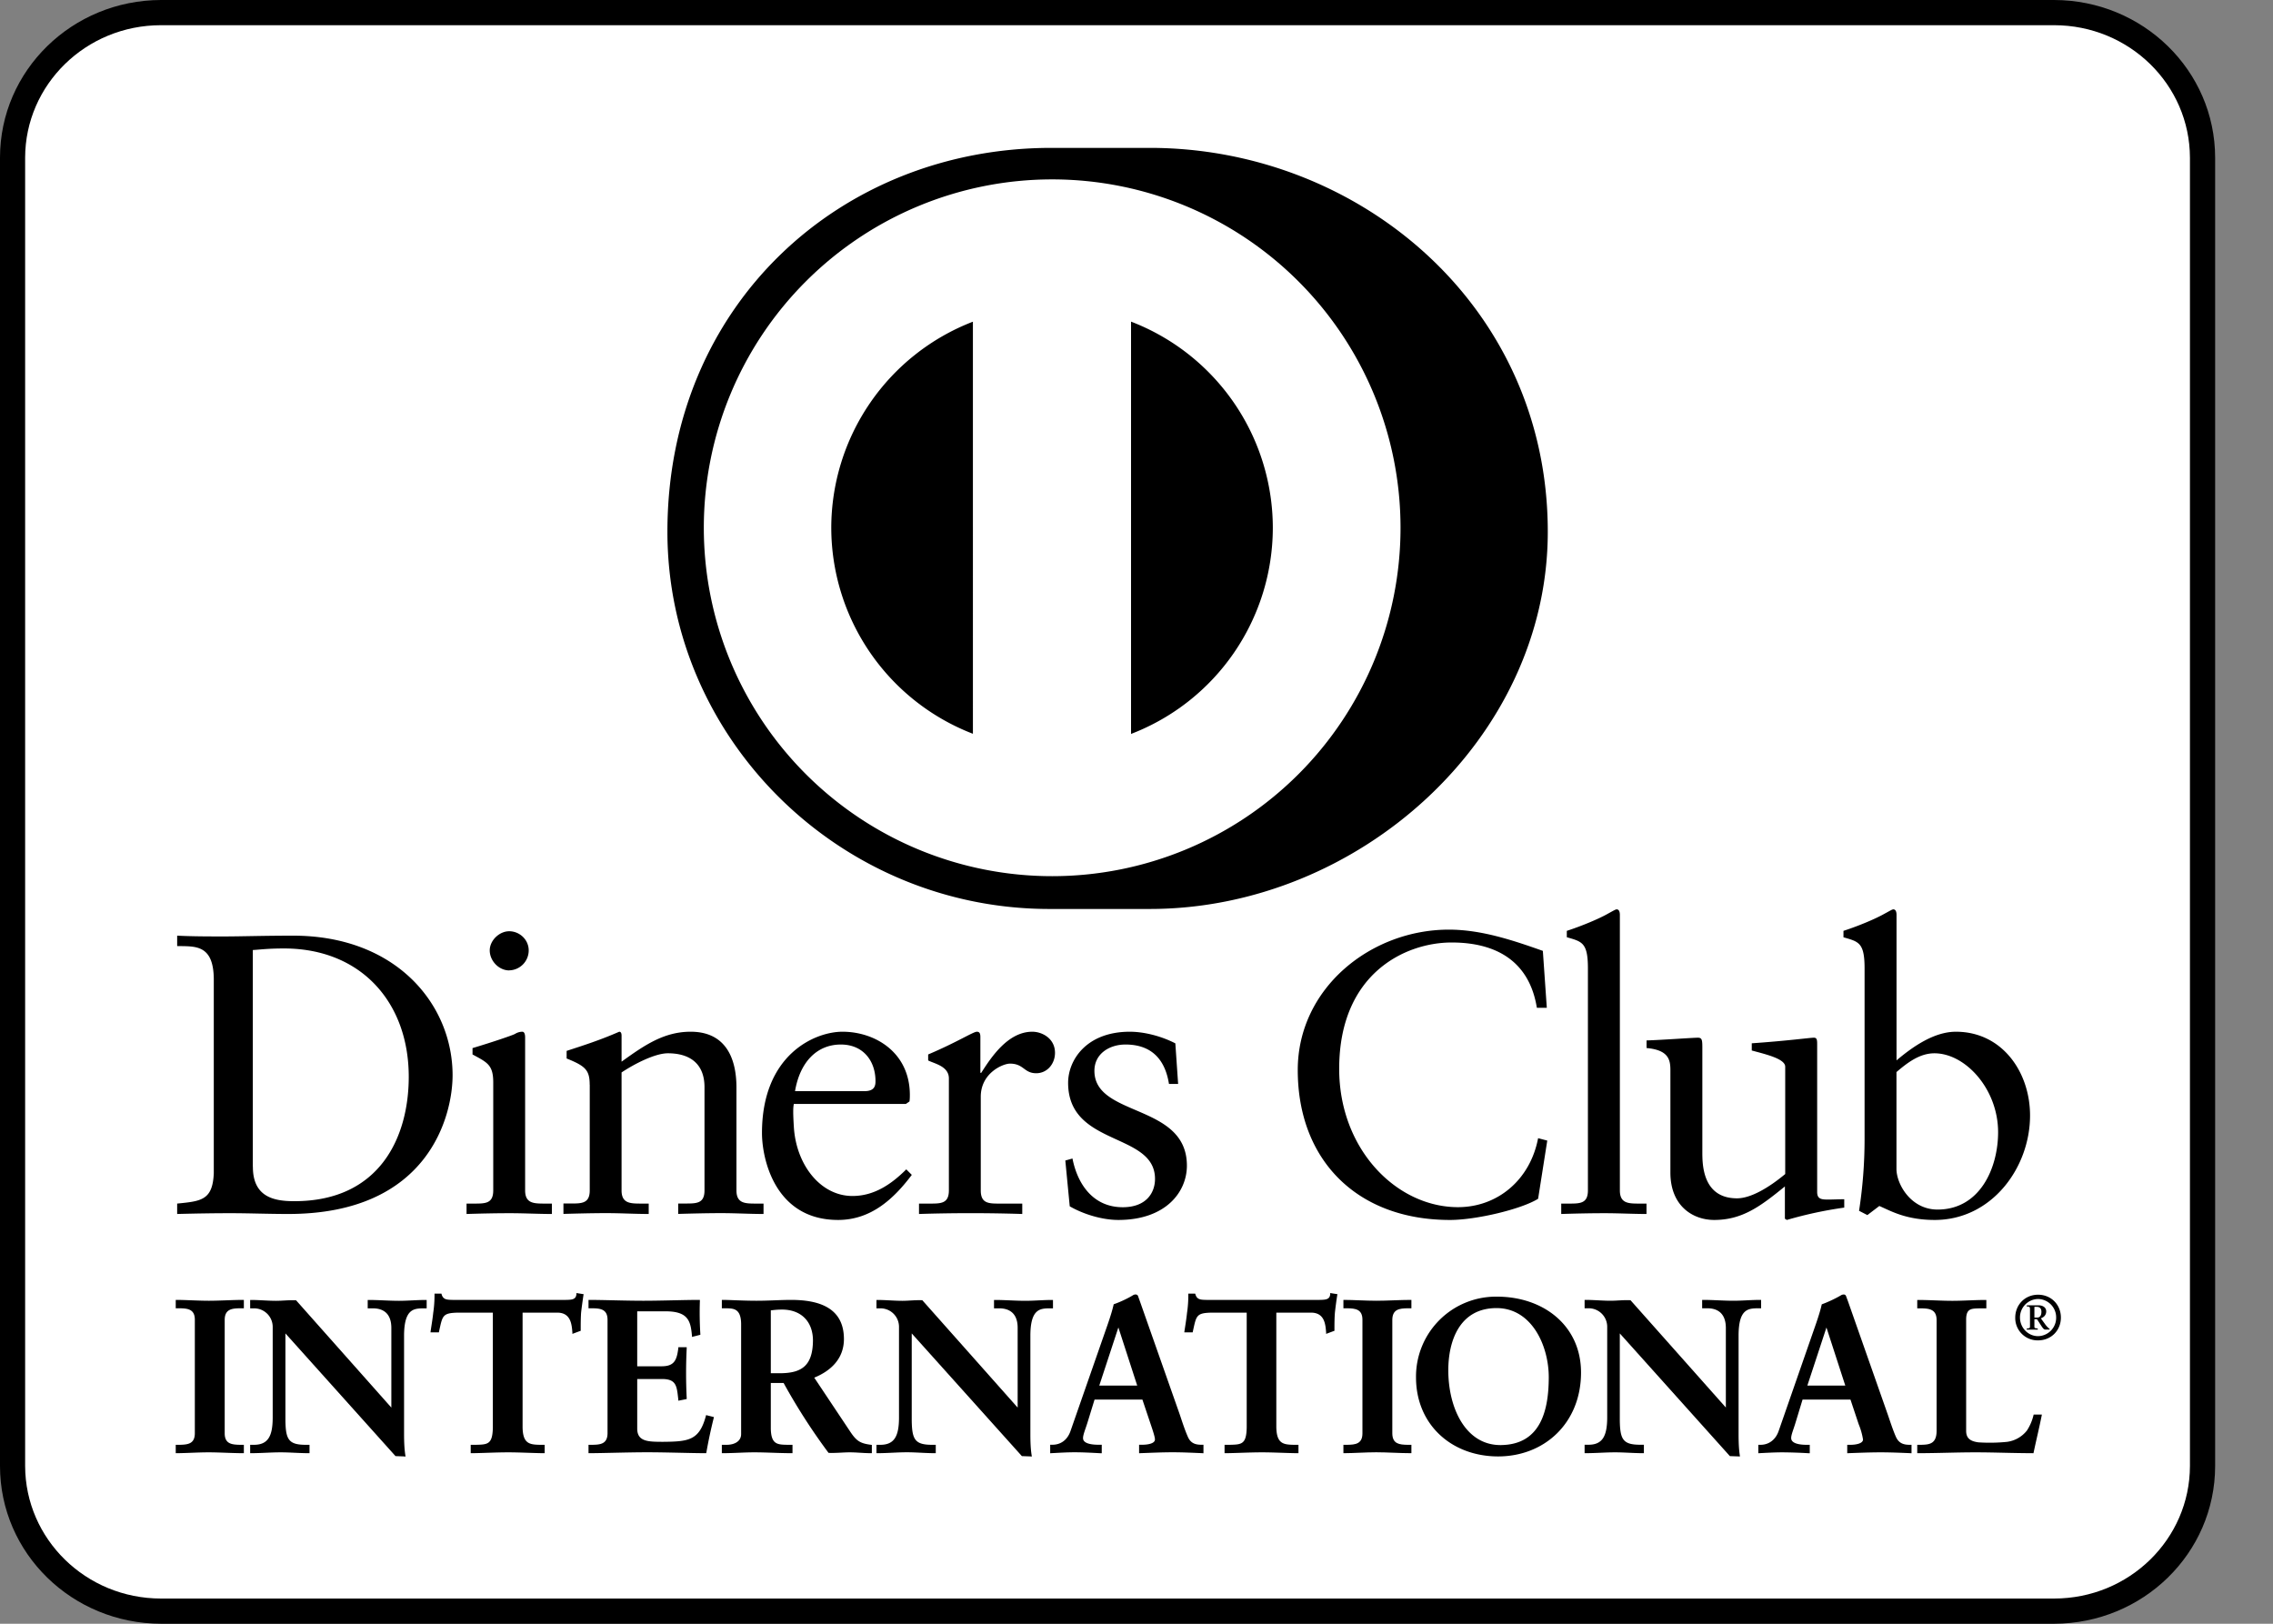
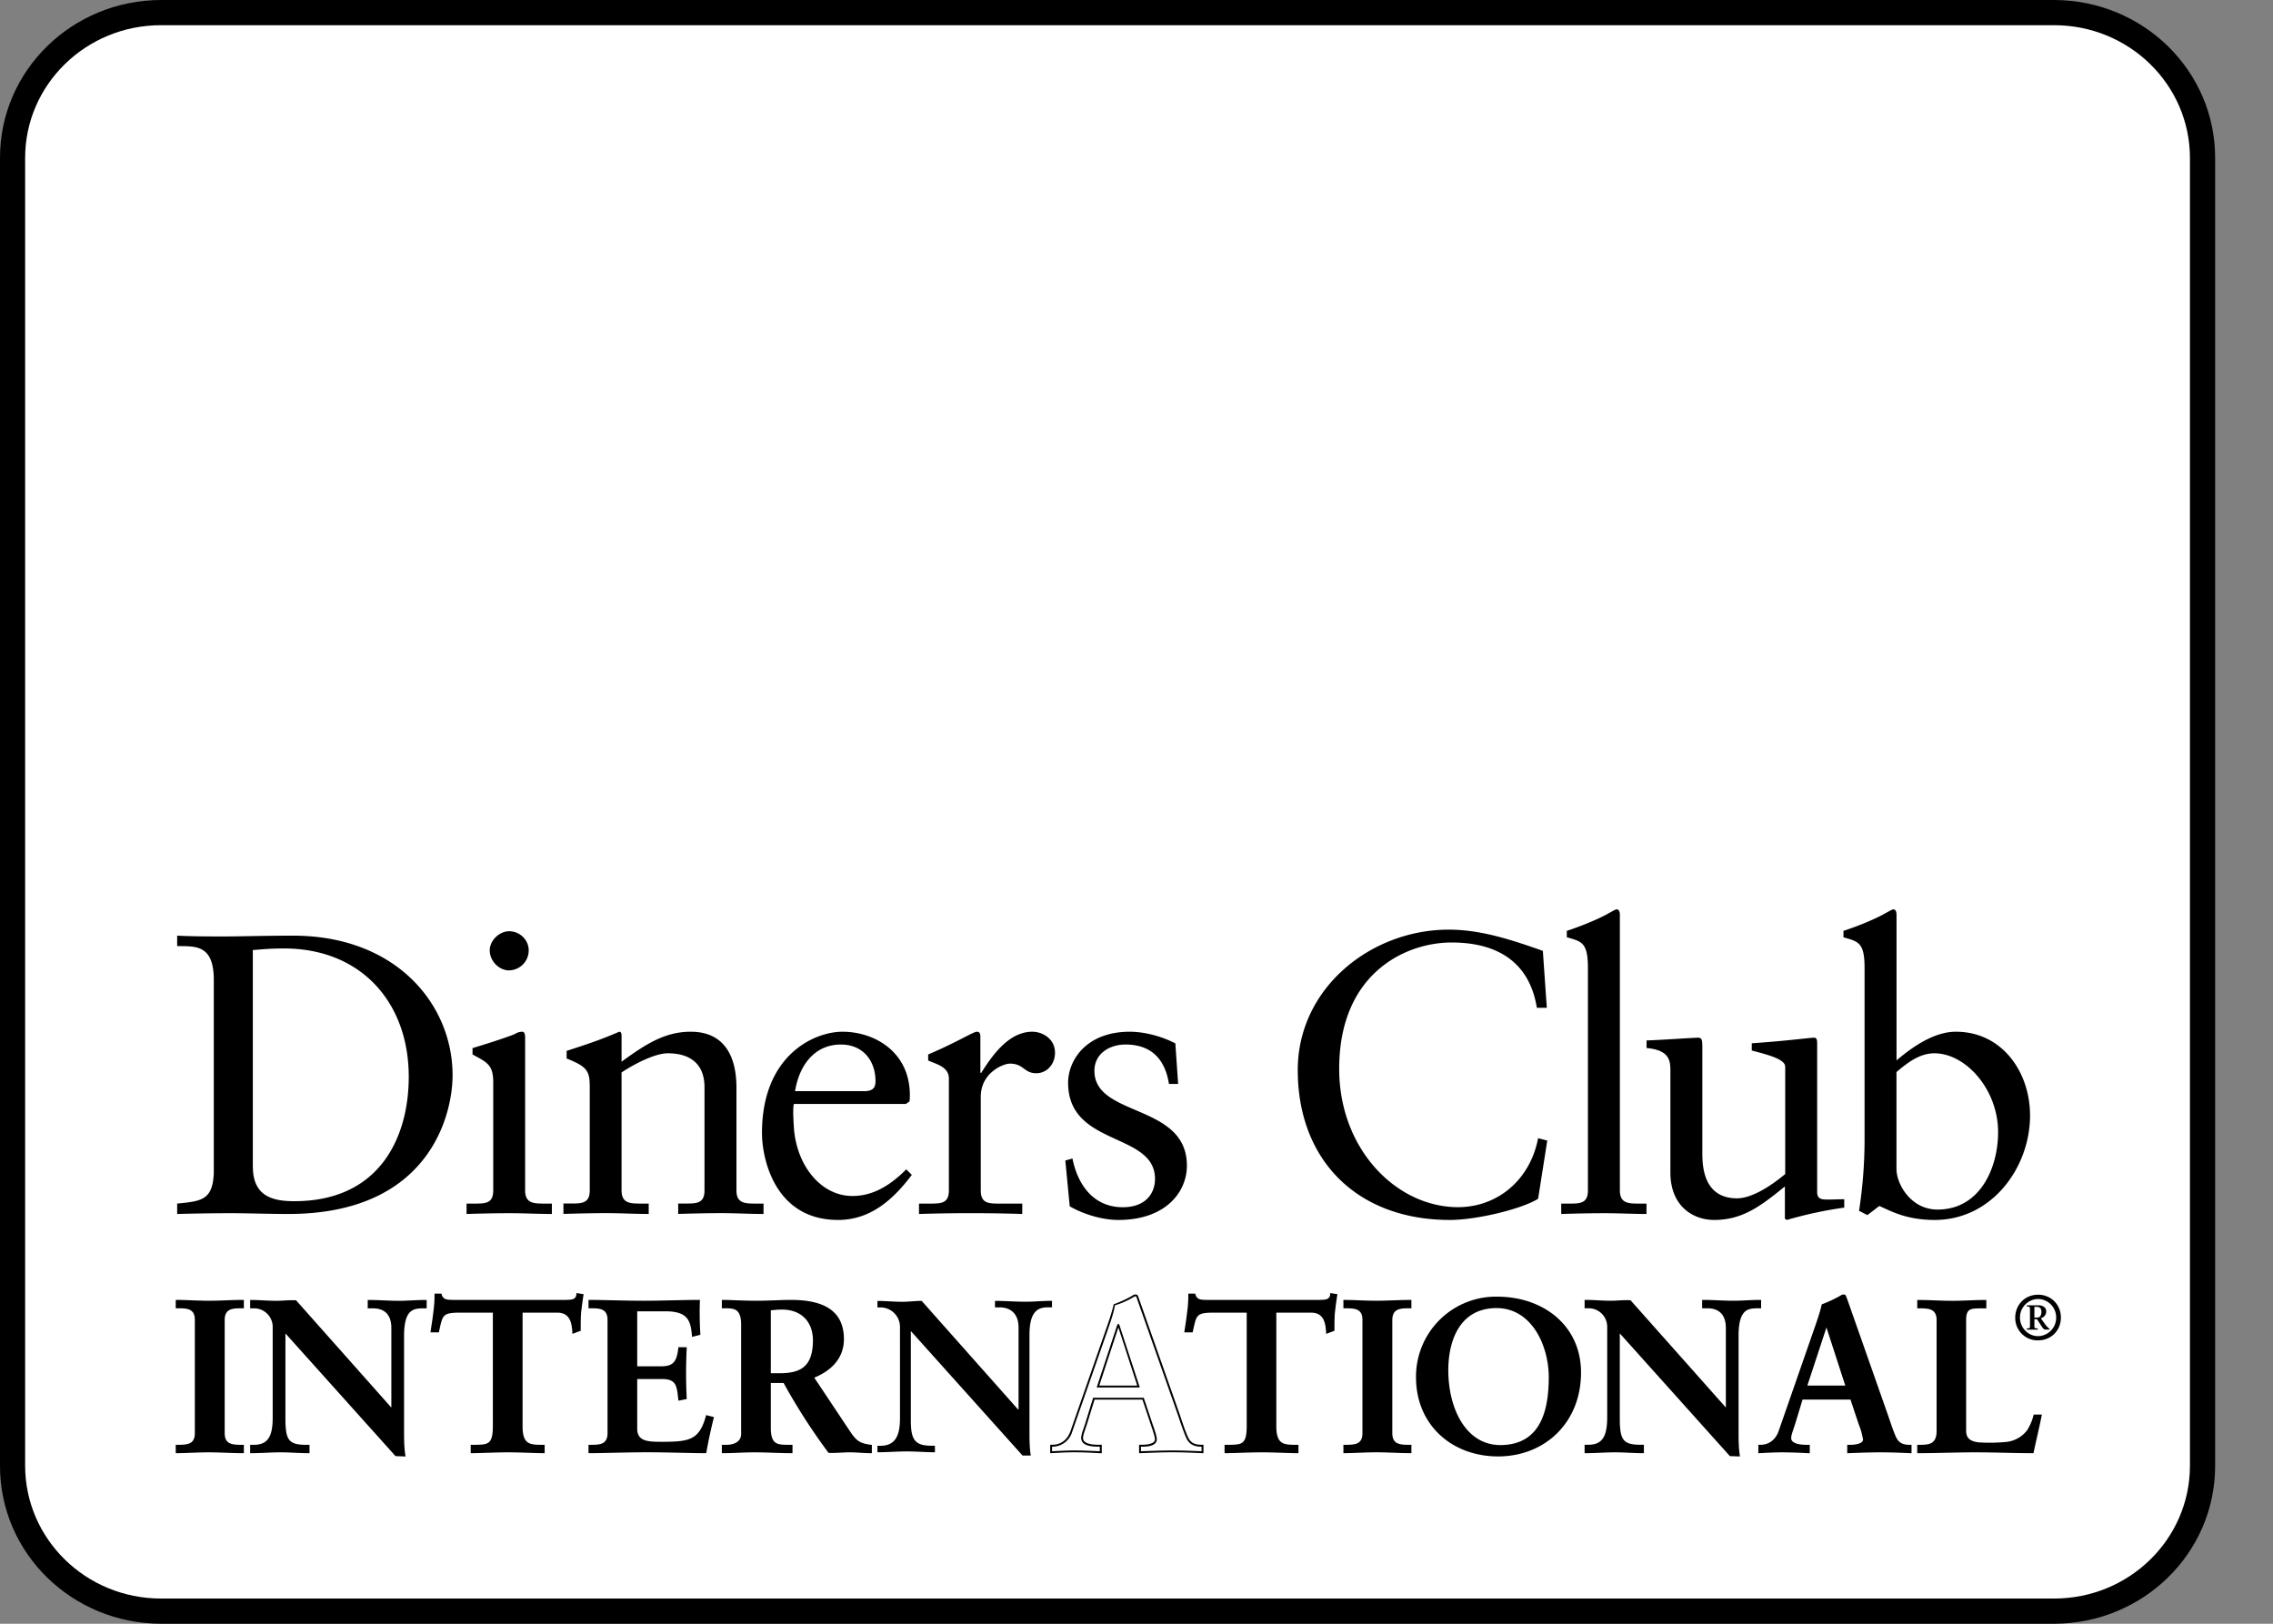
<svg xmlns="http://www.w3.org/2000/svg" width="35" height="25" fill="none" viewBox="0 0 35 25">
  <rect x="0" y="0" width="35" height="25" fill="#808080" stroke="none" />
  <path fill="#fff" d="M33.915 22.572c0 1.234-1.024 2.234-2.286 2.234H2.479c-1.262 0-2.285-1-2.285-2.234V2.428C.194 1.194 1.217.194 2.48.194h29.149c1.262 0 2.286 1 2.286 2.234v20.144Z" />
  <path fill="#000" d="M2.48 25C1.113 24.998 0 23.917 0 22.572V2.428C0 1.083 1.113.002 2.48 0h29.149c1.366.002 2.479 1.083 2.48 2.428v20.144c-.001 1.345-1.114 2.426-2.48 2.428H2.479ZM.387 2.428v20.144c.003 1.123.934 2.04 2.093 2.04h29.149c1.158 0 2.09-.916 2.092-2.04V2.428c-.002-1.124-.934-2.04-2.092-2.04H2.479c-1.158 0-2.09.916-2.092 2.04Z" />
  <path fill="#000" d="M3.292 15.087c0-.552-.288-.515-.564-.521v-.16c.24.012.484.012.724.012.258 0 .608-.012 1.062-.012 1.59 0 2.455 1.062 2.455 2.149 0 .608-.356 2.136-2.529 2.136-.312 0-.601-.012-.89-.012-.276 0-.546.005-.822.012v-.16c.368-.037.546-.05.564-.466v-2.978Zm.602 2.879c0 .473.338.528.638.528 1.327 0 1.762-1 1.762-1.915 0-1.148-.737-1.976-1.921-1.976-.252 0-.369.018-.48.024v3.339Zm3.29.565h.117c.172 0 .294 0 .294-.203v-1.663c0-.27-.092-.307-.319-.43v-.098c.289-.086.633-.202.657-.22a.217.217 0 0 1 .11-.032c.03 0 .043.037.043.087v2.356c0 .203.136.203.308.203h.104v.16c-.21 0-.424-.012-.645-.012-.22 0-.442.005-.669.012v-.16Zm.657-3.59c-.16 0-.3-.148-.3-.308 0-.153.147-.295.3-.295.16 0 .3.13.3.295a.307.307 0 0 1-.3.307Zm1.239 1.76c0-.226-.067-.288-.355-.404v-.117c.264-.086.515-.166.81-.295.019 0 .036.012.036.061v.4c.35-.252.652-.461 1.064-.461.52 0 .705.38.705.86v1.583c0 .203.135.203.307.203h.11v.16c-.215 0-.43-.013-.65-.013-.221 0-.443.006-.664.012v-.16h.111c.172 0 .294 0 .294-.202v-1.59c0-.35-.213-.521-.564-.521-.196 0-.51.16-.713.295v1.816c0 .203.136.203.308.203h.11v.16c-.214 0-.43-.013-.65-.013-.221 0-.442.006-.663.012v-.16h.11c.172 0 .295 0 .295-.202V16.7Zm3.144.296c-.013.055-.013.147 0 .356.036.583.411 1.061.902 1.061.338 0 .602-.184.829-.41l.085.085c-.282.375-.632.694-1.135.694-.976 0-1.172-.946-1.172-1.338 0-1.204.81-1.56 1.24-1.56.497 0 1.031.313 1.037.964 0 .037 0 .074-.006.11l-.055.038h-1.725Zm1.087-.197c.153 0 .17-.08.17-.154 0-.312-.19-.564-.533-.564-.374 0-.632.276-.706.718h1.069Zm.84 1.731h.166c.171 0 .294 0 .294-.203v-1.724c0-.19-.227-.228-.319-.277v-.092c.448-.19.694-.35.75-.35.036 0 .054.019.054.08v.553h.013c.153-.24.412-.633.786-.633.153 0 .35.104.35.325 0 .166-.117.314-.289.314-.19 0-.19-.148-.405-.148-.105 0-.449.142-.449.51v1.442c0 .203.123.203.295.203h.344v.16a25.347 25.347 0 0 0-1.59 0v-.16Zm2.363-.694c.08.405.325.75.774.75.362 0 .497-.222.497-.436 0-.725-1.338-.492-1.338-1.48 0-.344.276-.786.951-.786.197 0 .46.056.7.179l.043.625H18c-.061-.386-.276-.607-.67-.607-.245 0-.478.14-.478.405 0 .718 1.424.497 1.424 1.46 0 .405-.325.836-1.056.836-.245 0-.534-.086-.748-.21l-.068-.705.11-.031Zm7.304-2.32h-.153c-.116-.718-.626-1.006-1.313-1.006-.707 0-1.731.472-1.731 1.945 0 1.24.884 2.13 1.829 2.13.607 0 1.111-.417 1.234-1.062l.141.037-.141.896c-.258.16-.952.326-1.357.326-1.436 0-2.344-.927-2.344-2.308 0-1.259 1.123-2.162 2.326-2.162.497 0 .976.16 1.448.327l.061.877Zm.222 3.014h.116c.173 0 .295 0 .295-.203V14.91c0-.4-.092-.412-.325-.48v-.098c.245-.08.503-.19.632-.264.067-.036.117-.067.135-.067.037 0 .05.037.05.086v4.241c0 .203.134.203.306.203h.104v.16c-.208 0-.423-.012-.644-.012-.22 0-.442.005-.669.012v-.16Zm3.941-.178c0 .11.067.116.171.116.074 0 .166-.005.246-.005v.129a6.207 6.207 0 0 0-.884.19l-.03-.019v-.497c-.369.3-.651.516-1.088.516-.33 0-.675-.215-.675-.73V16.48c0-.16-.024-.313-.367-.344v-.117c.221-.006.711-.042.791-.042.068 0 .068.042.068.178v1.583c0 .184 0 .712.534.712.209 0 .485-.16.742-.374v-1.652c0-.122-.294-.19-.515-.25v-.111c.552-.038.896-.086.957-.086.05 0 .05.042.05.11v2.265Zm1.221-2.026c.246-.208.577-.442.915-.442.712 0 1.142.62 1.142 1.29 0 .803-.59 1.608-1.468 1.608-.454 0-.693-.148-.853-.215l-.184.14-.128-.066a7.2 7.2 0 0 0 .085-1.093v-2.64c0-.399-.092-.41-.325-.478v-.099c.246-.08.503-.19.632-.264.068-.036.117-.067.135-.067.037 0 .05.037.05.086v2.24Zm0 1.67c0 .233.221.626.632.626.657 0 .933-.645.933-1.191 0-.663-.502-1.215-.981-1.215-.228 0-.418.147-.584.289v1.49ZM2.721 22.26h.047c.12 0 .247-.017.247-.19v-1.75c0-.175-.127-.191-.247-.191H2.72v-.1c.13 0 .33.013.495.013.167 0 .367-.014.524-.014v.1h-.047c-.12 0-.247.017-.247.191v1.75c0 .174.127.19.247.19h.047v.1c-.16 0-.361-.012-.528-.012-.164 0-.36.013-.491.013v-.1Z" />
  <path fill="#000" d="M3.74 22.374c-.162 0-.362-.013-.528-.013-.163 0-.36.013-.491.013h-.015v-.129h.062c.12-.003.231-.012.232-.176v-1.75c0-.163-.111-.174-.232-.176h-.062v-.129h.015c.131 0 .331.013.495.013.166 0 .366-.013.524-.013h.015v.129h-.062c-.121.002-.232.013-.233.177v1.75c.001.163.112.172.233.175h.062v.129H3.74Zm-.015-.028v-.071h-.032c-.12 0-.261-.021-.262-.206v-1.75c0-.184.143-.205.262-.205h.032v-.071c-.154 0-.347.014-.51.014-.158 0-.35-.013-.48-.014v.071h.033c.119 0 .261.02.261.206v1.75c0 .184-.142.205-.261.205h-.032v.07c.129 0 .318-.013.476-.013.163 0 .356.013.513.014Zm2.309-.644.007-.007v-1.252c0-.274-.19-.314-.29-.314h-.074v-.1c.157 0 .31.013.467.013.137 0 .275-.014.411-.014v.1h-.05c-.14 0-.297.027-.297.425v1.52c0 .116.003.233.02.337H6.1l-1.72-1.917v1.376c0 .29.056.39.313.39h.057v.101c-.143 0-.287-.013-.43-.013-.15 0-.304.013-.455.013v-.1h.047c.23 0 .3-.157.3-.424V20.43a.3.3 0 0 0-.303-.3h-.044v-.1c.127 0 .258.013.384.013.1 0 .198-.014.298-.014l1.486 1.674Z" />
  <path fill="#000" d="m6.227 22.424-.137-.005-1.695-1.889v1.339c.004.29.048.373.3.376h.071v.129h-.015c-.144 0-.288-.013-.43-.013-.15 0-.303.013-.455.013h-.014v-.129h.061c.22-.001.284-.143.286-.41V20.43a.286.286 0 0 0-.289-.286h-.058v-.129h.014c.128 0 .259.013.384.013.1 0 .196-.013.309-.008l1.467 1.652v-1.228c-.001-.266-.178-.298-.276-.3h-.088v-.129h.015c.157 0 .311.013.467.013.136 0 .273-.013.411-.013h.015v.129h-.065c-.137.004-.279.016-.283.41v1.52c0 .116.004.233.02.334l.003.017h-.018Zm-.126-.029h.11a2.249 2.249 0 0 1-.017-.322v-1.52c0-.401.168-.439.311-.44h.036v-.07c-.132 0-.264.013-.397.013-.153 0-.301-.012-.452-.013v.07h.058c.103.001.305.047.305.33l-.004 1.262-.007.007-.011.01-1.485-1.68c-.1 0-.196.014-.298.014-.123 0-.248-.012-.369-.013v.07h.029c.157.001.318.12.318.316v1.407c0 .267-.075.438-.315.439l-.032-.001v.072c.145-.002.294-.014.44-.014.139 0 .278.012.416.014v-.071h-.042c-.263-.001-.328-.116-.329-.406v-1.414l1.735 1.94Zm-.075-.7v-.001l-.002-.002.002.003Zm1.03-1.5c-.251 0-.26.06-.311.304h-.1c.013-.093.03-.187.04-.283.013-.094.02-.188.02-.284h.08c.027.1.11.096.201.096h1.723c.09 0 .174-.003.18-.103l.08.014c-.013.09-.026.18-.036.27-.006.09-.006.18-.006.27l-.101.037c-.007-.123-.023-.32-.247-.32h-.548v1.776c0 .258.117.287.277.287h.064v.1c-.13 0-.364-.012-.544-.012-.201 0-.435.013-.565.013v-.1h.063c.184 0 .277-.017.277-.28v-1.785h-.547Z" />
  <path fill="#000" d="M8.372 22.374c-.132 0-.365-.013-.544-.013-.2 0-.434.013-.565.013h-.015v-.129h.078c.184-.004.258-.006.263-.266V20.21h-.533v-.029h.562v1.798c0 .269-.109.296-.292.296h-.05v.07c.133 0 .358-.013.552-.013.174 0 .397.013.529.013v-.07h-.049c-.161 0-.291-.04-.291-.302V20.18h.562c.224 0 .254.19.26.315l.073-.026c0-.088 0-.175.006-.263a7.61 7.61 0 0 1 .035-.257l-.051-.008c-.016.097-.11.102-.193.101h-1.74c-.079 0-.165-.004-.195-.097H6.72c0 .092-.007.182-.02.271-.01.092-.025.18-.037.269h.071c.044-.233.073-.309.323-.305v.03c-.248.005-.242.046-.297.293l-.002.011h-.129l.002-.017c.013-.093.03-.187.04-.284.014-.093.02-.185.02-.28v-.016h.106l.003.01c.023.085.084.085.17.087h1.74c.093-.002.16-.003.166-.09l.001-.016.015.003.095.015-.003.015c-.013.09-.026.18-.036.269-.006.09-.006.18-.006.27v.01l-.01.003-.118.044v-.02c-.01-.125-.023-.307-.234-.307h-.533v1.762c.003.252.103.27.262.273h.078v.129h-.014Zm.704-.114h.047c.12 0 .247-.017.247-.19v-1.75c0-.175-.127-.191-.247-.191h-.047v-.1c.203 0 .551.013.831.013.281 0 .628-.014.855-.014a5.64 5.64 0 0 0 .007.512l-.1.026c-.016-.217-.056-.39-.407-.39h-.464v.874h.397c.2 0 .244-.113.264-.294h.1a7.741 7.741 0 0 0 0 .772l-.1.02c-.02-.2-.03-.33-.26-.33h-.4v.777c0 .218.192.218.406.218.4 0 .578-.027.678-.407l.093.023a7.351 7.351 0 0 0-.113.53c-.214 0-.598-.012-.898-.012-.301 0-.698.013-.89.013v-.1Z" />
  <path fill="#000" d="M10.863 22.374c-.214 0-.599-.014-.898-.014-.301 0-.698.014-.89.014h-.013v-.129h.061c.12-.002.23-.012.232-.176v-1.75c-.001-.163-.111-.174-.232-.176h-.061v-.129h.014c.204 0 .551.013.831.013.281 0 .628-.013.855-.013h.015v.015a5.25 5.25 0 0 0 .007.51v.012l-.011.003-.118.03v-.017c-.02-.216-.05-.374-.393-.377h-.45v.846h.383c.192-.002.227-.1.25-.28v-.014h.129v.015a7.836 7.836 0 0 0 0 .77v.013l-.012.003-.117.023v-.016c-.024-.204-.025-.316-.247-.318h-.386v.764c0 .203.175.202.393.203.402-.003.563-.023.664-.397l.003-.014.014.003.107.027-.003.014a7.603 7.603 0 0 0-.113.53l-.003.012h-.011Zm-.013-.029c.03-.168.068-.337.109-.505l-.066-.017c-.1.374-.294.407-.688.405-.21 0-.421 0-.422-.232v-.793h.415c.233-.002.257.139.274.329l.072-.015a7.018 7.018 0 0 1 0-.746h-.072c-.02.174-.074.296-.277.294h-.412v-.904h.479c.347-.003.405.177.42.387l.072-.02a5.636 5.636 0 0 1-.006-.485c-.227.001-.566.013-.84.013-.275 0-.613-.012-.817-.013v.071h.032c.119 0 .26.02.262.206v1.75c-.001.184-.143.204-.262.205H9.09v.07c.194 0 .58-.013.874-.013.294 0 .67.013.885.013Zm.577-1.963c0-.243-.133-.253-.237-.253h-.06v-.1c.106 0 .314.013.518.013.2 0 .36-.014.537-.014.42 0 .795.114.795.589 0 .3-.2.483-.464.587l.57.855c.095.141.16.18.325.2v.1c-.11 0-.217-.012-.327-.012-.104 0-.211.013-.314.013a9.248 9.248 0 0 1-.695-1.083h-.22v.716c0 .257.12.267.273.267h.06v.1c-.19 0-.383-.013-.574-.013-.16 0-.318.013-.485.013v-.1h.06c.125 0 .238-.057.238-.18v-1.698Zm.428.775h.163c.334 0 .514-.127.514-.521 0-.297-.19-.487-.488-.487-.1 0-.143.01-.19.013v.995Z" />
  <path fill="#000" d="M13.41 22.374c-.111 0-.217-.013-.327-.013-.102 0-.209.013-.325.008a9.336 9.336 0 0 1-.692-1.076h-.197v.7c.004.25.104.249.259.252h.075v.129h-.015c-.19 0-.385-.013-.574-.013-.16 0-.317.013-.485.013h-.014v-.129h.074c.12 0 .223-.053.223-.165v-1.698c-.003-.237-.119-.235-.222-.239h-.075v-.129h.014c.109 0 .315.013.519.013.199 0 .36-.013.537-.013.421.001.809.117.81.602 0 .302-.2.49-.457.595l.56.84c.094.139.152.173.315.194l.012.002v.127h-.014Zm-1.555-1.11h.228l.004.007c.217.383.437.744.683 1.075.101 0 .209-.014.313-.014.106 0 .21.012.313.013v-.073c-.156-.019-.23-.066-.321-.205l-.582-.87.017-.006c.262-.103.455-.281.456-.575 0-.463-.361-.57-.78-.573-.177 0-.337.014-.538.014-.197 0-.395-.013-.504-.014v.071h.046c.104 0 .251.018.251.268v1.698c0 .134-.126.195-.251.195h-.046v.07c.16 0 .313-.013.47-.013.186 0 .375.013.56.013v-.07h-.046c-.152 0-.288-.02-.288-.283v-.729h.015Zm0-.093h-.015V20.15l.013-.001c.045-.004.09-.013.191-.013.304 0 .503.197.503.502-.001.399-.192.534-.53.534h-.162Zm.163-.028c.33-.003.497-.118.5-.506-.002-.292-.183-.473-.474-.474-.09 0-.132.008-.175.012v.968h.149Zm3.66.559.006-.007v-1.252c0-.274-.19-.314-.29-.314h-.073v-.1c.157 0 .31.013.468.013.137 0 .273-.014.41-.014v.1h-.05c-.14 0-.297.027-.297.425v1.52c0 .116.003.233.02.337h-.127l-1.72-1.917v1.376c0 .29.057.39.314.39h.057v.101c-.144 0-.287-.013-.43-.013-.152 0-.305.013-.455.013v-.1h.046c.23 0 .301-.157.301-.424V20.43a.3.3 0 0 0-.304-.3h-.043v-.1c.126 0 .257.013.384.013.1 0 .197-.014.297-.014l1.486 1.674Z" />
-   <path fill="#000" d="m15.872 22.424-.137-.005-1.696-1.889v1.339c.004.29.048.373.3.376h.07v.129h-.014c-.144 0-.287-.014-.43-.014-.15 0-.304.014-.454.014h-.015v-.129h.061c.22 0 .284-.143.286-.41V20.43a.285.285 0 0 0-.289-.286h-.058v-.129h.014c.128 0 .259.013.385.013.098 0 .195-.013.307-.009l1.468 1.653v-1.228c0-.266-.179-.298-.276-.3h-.088v-.129h.015c.157 0 .312.013.468.013.136 0 .272-.013.41-.013h.015v.129h-.065c-.137.003-.28.016-.283.41v1.52c0 .116.003.232.02.335l.002.016h-.016Zm-.127-.029h.11a2.306 2.306 0 0 1-.018-.322v-1.52c0-.401.17-.438.312-.44h.035v-.07c-.131 0-.263.013-.396.013-.153 0-.302-.012-.453-.013v.07h.06c.102.002.304.047.304.33l-.005 1.262-.006.007-.01.01-1.486-1.68c-.1 0-.196.014-.297.014-.124 0-.249-.012-.37-.013v.07h.03c.156.002.317.12.317.316v1.406c0 .268-.075.439-.315.44h-.032v.07c.144 0 .293-.013.44-.013.14 0 .278.012.417.013v-.07h-.043c-.263 0-.328-.115-.33-.406v-1.413l1.736 1.939Zm-.075-.7v-.001l-.002-.002.002.003Zm1.067.187c-.034.114-.074.201-.074.26 0 .101.14.118.25.118h.038v.1a6.038 6.038 0 0 0-.765 0v-.1h.02c.13 0 .24-.077.29-.218l.534-1.532c.044-.124.104-.291.124-.415a1.7 1.7 0 0 0 .304-.143c.01-.004.017-.007.027-.007.01 0 .016 0 .023.01l.03.083.615 1.747c.04.117.08.24.123.341.04.094.11.134.221.134h.02v.1a9.497 9.497 0 0 0-.962 0v-.1h.037c.076 0 .207-.014.207-.097 0-.043-.03-.134-.067-.241l-.13-.387h-.759l-.106.347Zm.487-1.48h-.007l-.31.946h.624l-.307-.945Z" />
  <path fill="#000" d="M18.516 22.374c-.15-.006-.3-.014-.46-.014-.164 0-.33.008-.5.014l-.016.001v-.131h.052c.077 0 .192-.017.192-.081 0-.038-.03-.13-.066-.236l-.127-.378h-.737l-.104.338c-.034.113-.074.201-.073.256 0 .081.125.101.236.101h.052v.131h-.015c-.134-.007-.27-.015-.404-.015-.12 0-.24.008-.36.014l-.015.001v-.131h.034c.125 0 .228-.07.277-.206l.535-1.534c.043-.123.103-.29.132-.423.105-.035.24-.102.303-.143.01-.003.019-.008.032-.008.009 0 .027.002.038.02l.03.084.615 1.747c.039.117.079.24.123.339.038.089.1.124.207.124h.034v.131h-.015Zm-.947-.03c.166-.005.328-.012.487-.012.155 0 .3.007.446.012v-.07h-.005c-.115.001-.193-.044-.234-.142-.044-.101-.084-.225-.124-.342l-.615-1.747-.028-.08c-.003-.004-.003-.004-.005-.004h-.006c-.007 0-.011.002-.02.005a1.23 1.23 0 0 1-.297.133c-.02.127-.081.294-.124.417l-.535 1.533a.318.318 0 0 1-.303.227H16.2v.07c.115-.005.23-.012.346-.012.13 0 .261.007.389.012v-.07h-.022c-.109-.001-.26-.013-.265-.131 0-.067.042-.152.074-.265l.015.004-.015-.004.11-.357h.78l.133.397c.037.107.068.196.068.245-.005.102-.146.11-.221.111h-.023v.07Zm-.682-.982.32-.974h.026l.318.974h-.665Zm.04-.029h.584l-.29-.895-.294.895Zm1.737-1.138c-.25 0-.26.06-.311.304h-.1c.013-.093.03-.187.04-.283.013-.094.02-.188.02-.284h.08c.026.1.11.096.2.096h1.724c.09 0 .173-.003.18-.103l.08.014c-.013.09-.026.18-.036.27-.008.09-.008.18-.008.27l-.1.037c-.006-.123-.022-.32-.247-.32h-.547v1.776c0 .258.117.287.277.287h.064v.1c-.13 0-.364-.012-.545-.012-.2 0-.434.013-.564.013v-.1h.063c.184 0 .277-.017.277-.28v-1.785h-.547Z" />
  <path fill="#000" d="M19.98 22.374c-.132 0-.366-.013-.545-.013-.2 0-.433.013-.564.013h-.015v-.129h.078c.184-.004.258-.006.263-.266V20.21h-.533v-.029h.562v1.798c0 .269-.108.295-.292.296h-.05v.07c.133 0 .357-.013.55-.013.175 0 .399.013.53.014v-.071h-.048c-.161-.001-.291-.04-.292-.302V20.18h.563c.224 0 .253.19.26.315l.072-.026c0-.088 0-.175.007-.262.01-.086.022-.172.034-.257l-.05-.009c-.016.097-.11.103-.193.101h-1.741c-.079.001-.164-.004-.194-.097h-.055c0 .092-.007.182-.02.271-.01.092-.025.18-.038.269h.072c.044-.233.072-.309.323-.305v.03c-.248.004-.242.046-.297.293l-.002.011h-.129l.002-.016c.014-.094.03-.188.04-.284.014-.093.02-.186.02-.282v-.015h.105l.004.01c.023.085.084.085.17.087h1.74c.092-.002.16-.003.166-.09v-.016l.016.003.095.015-.003.015a6.58 6.58 0 0 0-.036.269c-.007.09-.007.18-.007.27v.01l-.01.003-.118.044v-.02c-.01-.125-.022-.307-.234-.307h-.533v1.762c.004.252.104.27.263.273h.078v.129h-.014Zm.72-.114h.047c.12 0 .247-.017.247-.19v-1.75c0-.175-.127-.191-.247-.191H20.7v-.1c.13 0 .33.013.494.013.168 0 .368-.014.525-.014v.1h-.047c-.12 0-.247.017-.247.191v1.75c0 .174.127.19.247.19h.047v.1c-.16 0-.36-.012-.527-.012-.165 0-.361.013-.492.013v-.1Z" />
  <path fill="#000" d="M21.72 22.374c-.162 0-.362-.014-.529-.014-.163 0-.36.014-.49.014h-.015v-.129h.061c.12-.002.232-.012.232-.176v-1.75c0-.163-.111-.174-.232-.176h-.061v-.129h.014c.13 0 .332.013.494.013.167 0 .367-.013.525-.013h.014v.129h-.06c-.123.002-.232.013-.234.177v1.75c.002.163.111.173.234.175h.06v.129h-.014Zm-.016-.029v-.07h-.031c-.12 0-.262-.021-.262-.206v-1.75c0-.184.142-.205.262-.205h.031v-.071c-.154.001-.347.013-.51.013-.158 0-.35-.012-.48-.013v.071h.033c.119 0 .261.02.262.206v1.75c0 .184-.143.205-.262.205h-.032v.07c.128 0 .317-.013.476-.013.162 0 .356.013.513.013Zm1.347-2.366c.712 0 1.28.44 1.28 1.152 0 .768-.552 1.28-1.263 1.28-.708 0-1.249-.482-1.249-1.2 0-.694.538-1.232 1.232-1.232Zm.05 2.284c.649 0 .762-.571.762-1.058 0-.488-.264-1.08-.818-1.08-.585 0-.758.522-.758.969 0 .598.274 1.17.815 1.17Z" />
  <path fill="#000" d="M21.804 21.211a1.231 1.231 0 0 1 1.247-1.247v.029a1.2 1.2 0 0 0-1.218 1.218c0 .71.534 1.184 1.236 1.184.703 0 1.247-.503 1.248-1.264-.001-.703-.56-1.137-1.266-1.138v-.029c.717 0 1.293.447 1.294 1.167 0 .776-.559 1.292-1.276 1.293-.715 0-1.263-.487-1.265-1.213Zm.468-.117c.001-.45.176-.983.773-.983.567.001.831.603.832 1.094 0 .487-.115 1.072-.775 1.072v-.028c.635-.001.745-.557.746-1.044 0-.484-.26-1.064-.803-1.065-.573 0-.743.509-.744.954 0 .595.272 1.154.8 1.155v.028c-.554 0-.828-.582-.83-1.183Zm4.309.608.007-.007v-1.252c0-.274-.19-.314-.29-.314h-.074v-.1c.157 0 .31.013.467.013.138 0 .275-.014.412-.014v.1h-.05c-.14 0-.298.027-.298.425v1.52c0 .116.003.233.02.337h-.127l-1.72-1.917v1.376c0 .29.057.39.313.39h.058v.101c-.144 0-.287-.013-.431-.013-.15 0-.304.013-.454.013v-.1h.046c.231 0 .301-.157.301-.424V20.43a.3.3 0 0 0-.304-.3h-.044v-.1c.127 0 .258.013.385.013.1 0 .196-.014.297-.014l1.486 1.674Z" />
  <path fill="#000" d="m26.776 22.424-.139-.005-1.695-1.889v1.339c.004.29.049.372.3.375h.071v.13H25.3c-.145 0-.288-.013-.43-.013-.15 0-.304.013-.456.013H24.4v-.13h.061c.22 0 .284-.142.287-.408v-1.407a.285.285 0 0 0-.29-.286H24.4v-.129h.014c.128 0 .259.013.385.013.099 0 .195-.013.308-.008l1.468 1.652v-1.228c-.002-.266-.18-.298-.277-.3h-.088v-.129h.015c.157 0 .311.013.467.013.137 0 .273-.013.412-.013h.014v.129h-.064c-.138.004-.28.016-.283.41v1.52c0 .116.003.233.019.335l.002.016h-.015Zm-.128-.029h.11a2.359 2.359 0 0 1-.018-.322v-1.52c0-.402.17-.438.312-.44h.037v-.07c-.133 0-.264.013-.398.013-.152 0-.301-.012-.453-.013v.07h.06c.102.002.304.047.304.33l-.003 1.262-.007.007-.01.01-1.487-1.68c-.099 0-.196.014-.297.014-.123 0-.249-.012-.37-.013v.07h.029c.157.002.318.12.318.316v1.407c0 .267-.074.438-.315.439h-.032v.07c.145 0 .293-.013.44-.013.14 0 .278.012.416.013v-.07h-.043c-.262 0-.328-.115-.328-.406v-1.414l1.735 1.94Zm-.074-.7v-.001l-.003-.002.003.003Zm1.066.187c-.034.114-.074.201-.074.26 0 .101.14.118.25.118h.038v.1a6.001 6.001 0 0 0-.765 0v-.1h.02c.13 0 .24-.077.29-.218l.535-1.532c.043-.124.103-.291.123-.415.107-.037.24-.103.305-.143a.06.06 0 0 1 .026-.007c.01 0 .016 0 .023.01l.03.083.615 1.747c.04.117.08.24.124.341.04.094.11.134.22.134h.02v.1a9.504 9.504 0 0 0-.962 0v-.1h.037c.076 0 .207-.014.207-.097 0-.043-.03-.134-.067-.241l-.13-.387h-.758l-.108.347Zm.488-1.48h-.007l-.311.946h.625l-.307-.945Z" />
  <path fill="#000" d="M29.419 22.374c-.15-.006-.3-.013-.46-.013-.163 0-.33.007-.5.013l-.015.001v-.13h.051c.077 0 .192-.018.192-.082a1.06 1.06 0 0 0-.067-.236l-.126-.378h-.738l-.103.338c-.033.114-.073.201-.072.255 0 .082.125.103.235.103h.051v.13h-.015a7.75 7.75 0 0 0-.403-.014c-.12 0-.24.007-.36.013l-.014.001v-.13h.034c.123 0 .228-.072.277-.207l.534-1.534c.043-.123.103-.29.132-.422.105-.037.24-.104.304-.144.009-.003.018-.007.032-.007a.036.036 0 0 1 .036.02l.031.083.614 1.747c.04.117.08.24.124.34.04.088.1.123.206.124h.035v.13h-.015Zm-.947-.03c.165-.005.328-.012.487-.012.155 0 .3.007.446.012v-.07h-.006c-.113 0-.192-.044-.233-.142-.044-.101-.084-.225-.124-.342l-.615-1.747a3.034 3.034 0 0 1-.028-.08c-.003-.004-.003-.004-.005-.004h-.006c-.007 0-.011.003-.019.005a1.274 1.274 0 0 1-.297.133c-.021.127-.082.293-.125.417l-.535 1.533a.317.317 0 0 1-.304.227h-.005v.07c.115-.005.23-.012.346-.012.13 0 .261.007.39.012v-.07h-.023c-.108-.001-.26-.012-.265-.132.001-.066.042-.15.075-.264l.013.004-.013-.004.11-.357h.778l.134.397c.037.107.068.196.068.245-.005.102-.146.11-.222.111h-.022v.07Zm-.683-.982.321-.974h.028l.315.974h-.663Zm.041-.029h.584l-.29-.894-.294.894Zm2.432.699c0 .135.092.174.2.188.136.01.287.01.44-.007a.475.475 0 0 0 .321-.18.762.762 0 0 0 .104-.24h.096c-.036.19-.083.377-.123.567-.293 0-.588-.013-.882-.013-.294 0-.588.013-.881.013v-.1h.046c.12 0 .251-.017.251-.224V20.32c0-.175-.13-.191-.251-.191h-.046v-.1c.176 0 .35.013.527.013.17 0 .337-.013.508-.013v.1h-.084c-.127 0-.226.003-.226.18v1.723Z" />
  <path fill="#000" d="M31.3 22.374c-.295 0-.589-.013-.882-.013-.294 0-.588.013-.882.013h-.014v-.129h.061c.12-.003.235-.011.237-.209V20.32c-.002-.163-.116-.174-.237-.176h-.061v-.129h.014c.178 0 .351.013.528.013.17 0 .336-.013.508-.013h.014v.129h-.098c-.13.004-.21-.002-.213.166v1.723c.001.125.083.159.187.174a2.673 2.673 0 0 0 .438-.007.467.467 0 0 0 .311-.175.75.75 0 0 0 .101-.235l.003-.011h.126l-.003.017c-.038.191-.084.378-.124.568l-.003.011H31.3Zm-.012-.029c.038-.181.082-.358.118-.538h-.069a.755.755 0 0 1-.102.235.496.496 0 0 1-.331.186 2.578 2.578 0 0 1-.444.006c-.11-.012-.214-.059-.214-.202V20.31c0-.185.117-.195.242-.195h.069v-.071c-.165.001-.327.014-.493.014-.173 0-.342-.013-.513-.014v.071h.032c.119 0 .265.02.265.205v1.717c0 .216-.145.239-.265.239h-.032v.07c.288 0 .577-.013.867-.013.29 0 .58.013.87.013Zm.095-2.411c.201 0 .351.154.351.352 0 .198-.15.351-.351.351a.344.344 0 0 1-.352-.35c0-.198.15-.353.352-.353Zm0 .638a.283.283 0 0 0 .278-.286.283.283 0 0 0-.278-.286.284.284 0 0 0-.279.286c0 .151.12.286.279.286Zm-.175-.1v-.017c.043-.006.05-.005.05-.032v-.26c0-.037-.003-.05-.049-.047v-.019h.18c.062 0 .119.03.119.094 0 .052-.034.091-.083.106l.058.08a.363.363 0 0 0 .077.084v.01h-.068c-.033 0-.062-.068-.127-.16h-.039v.116c0 .023.008.021.052.028v.017h-.17Zm.118-.186h.042c.045 0 .066-.034.066-.09 0-.055-.032-.075-.069-.075h-.039v.165Z" />
-   <path fill="#fff" d="M10.521 8.237a5.657 5.657 0 1 1 11.314 0 5.657 5.657 0 0 1-11.314 0Z" />
-   <path fill="#000" d="M19.599 8.126a3.403 3.403 0 0 0-2.183-3.174V11.3a3.403 3.403 0 0 0 2.183-3.173Zm-4.618 3.172V4.953A3.406 3.406 0 0 0 12.8 8.126a3.405 3.405 0 0 0 2.182 3.172ZM16.2 2.762a5.364 5.364 0 1 0 .003 10.728A5.364 5.364 0 0 0 16.2 2.762Zm-.013 11.233c-3.242.015-5.91-2.611-5.91-5.808 0-3.494 2.668-5.91 5.91-5.91h1.52c3.202 0 6.126 2.415 6.126 5.91 0 3.196-2.924 5.808-6.127 5.808h-1.52Z" />
</svg>